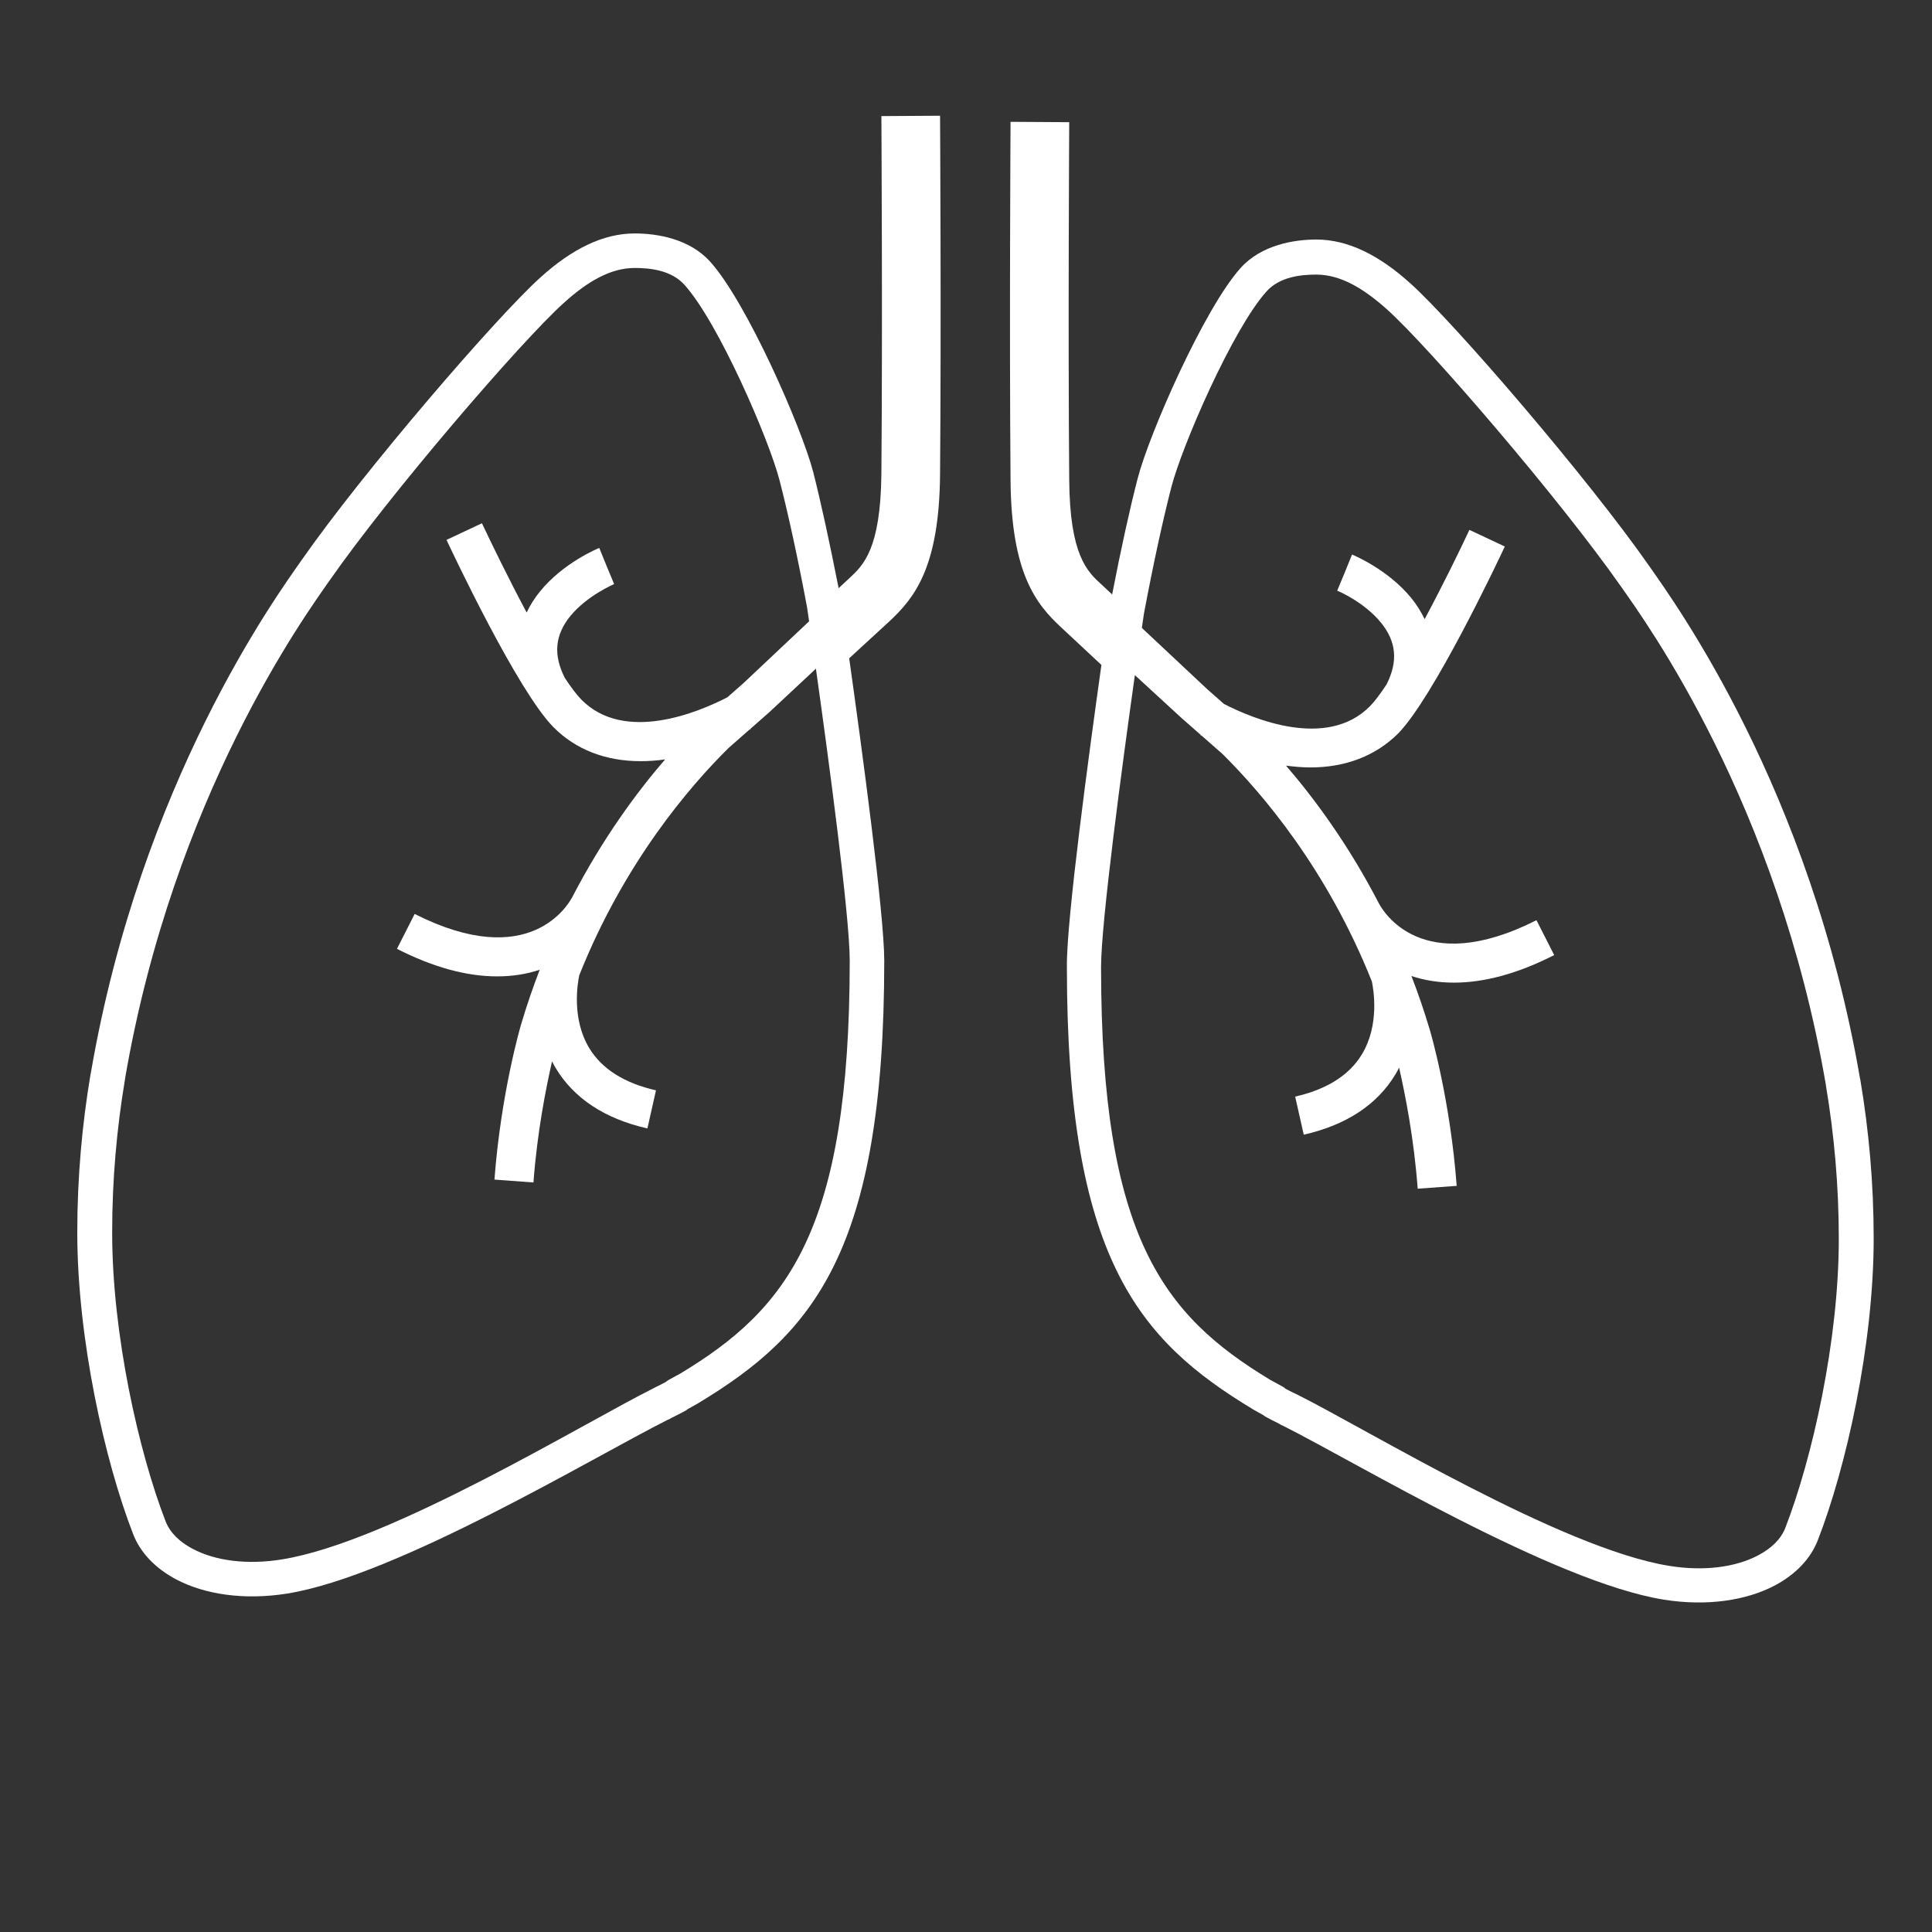
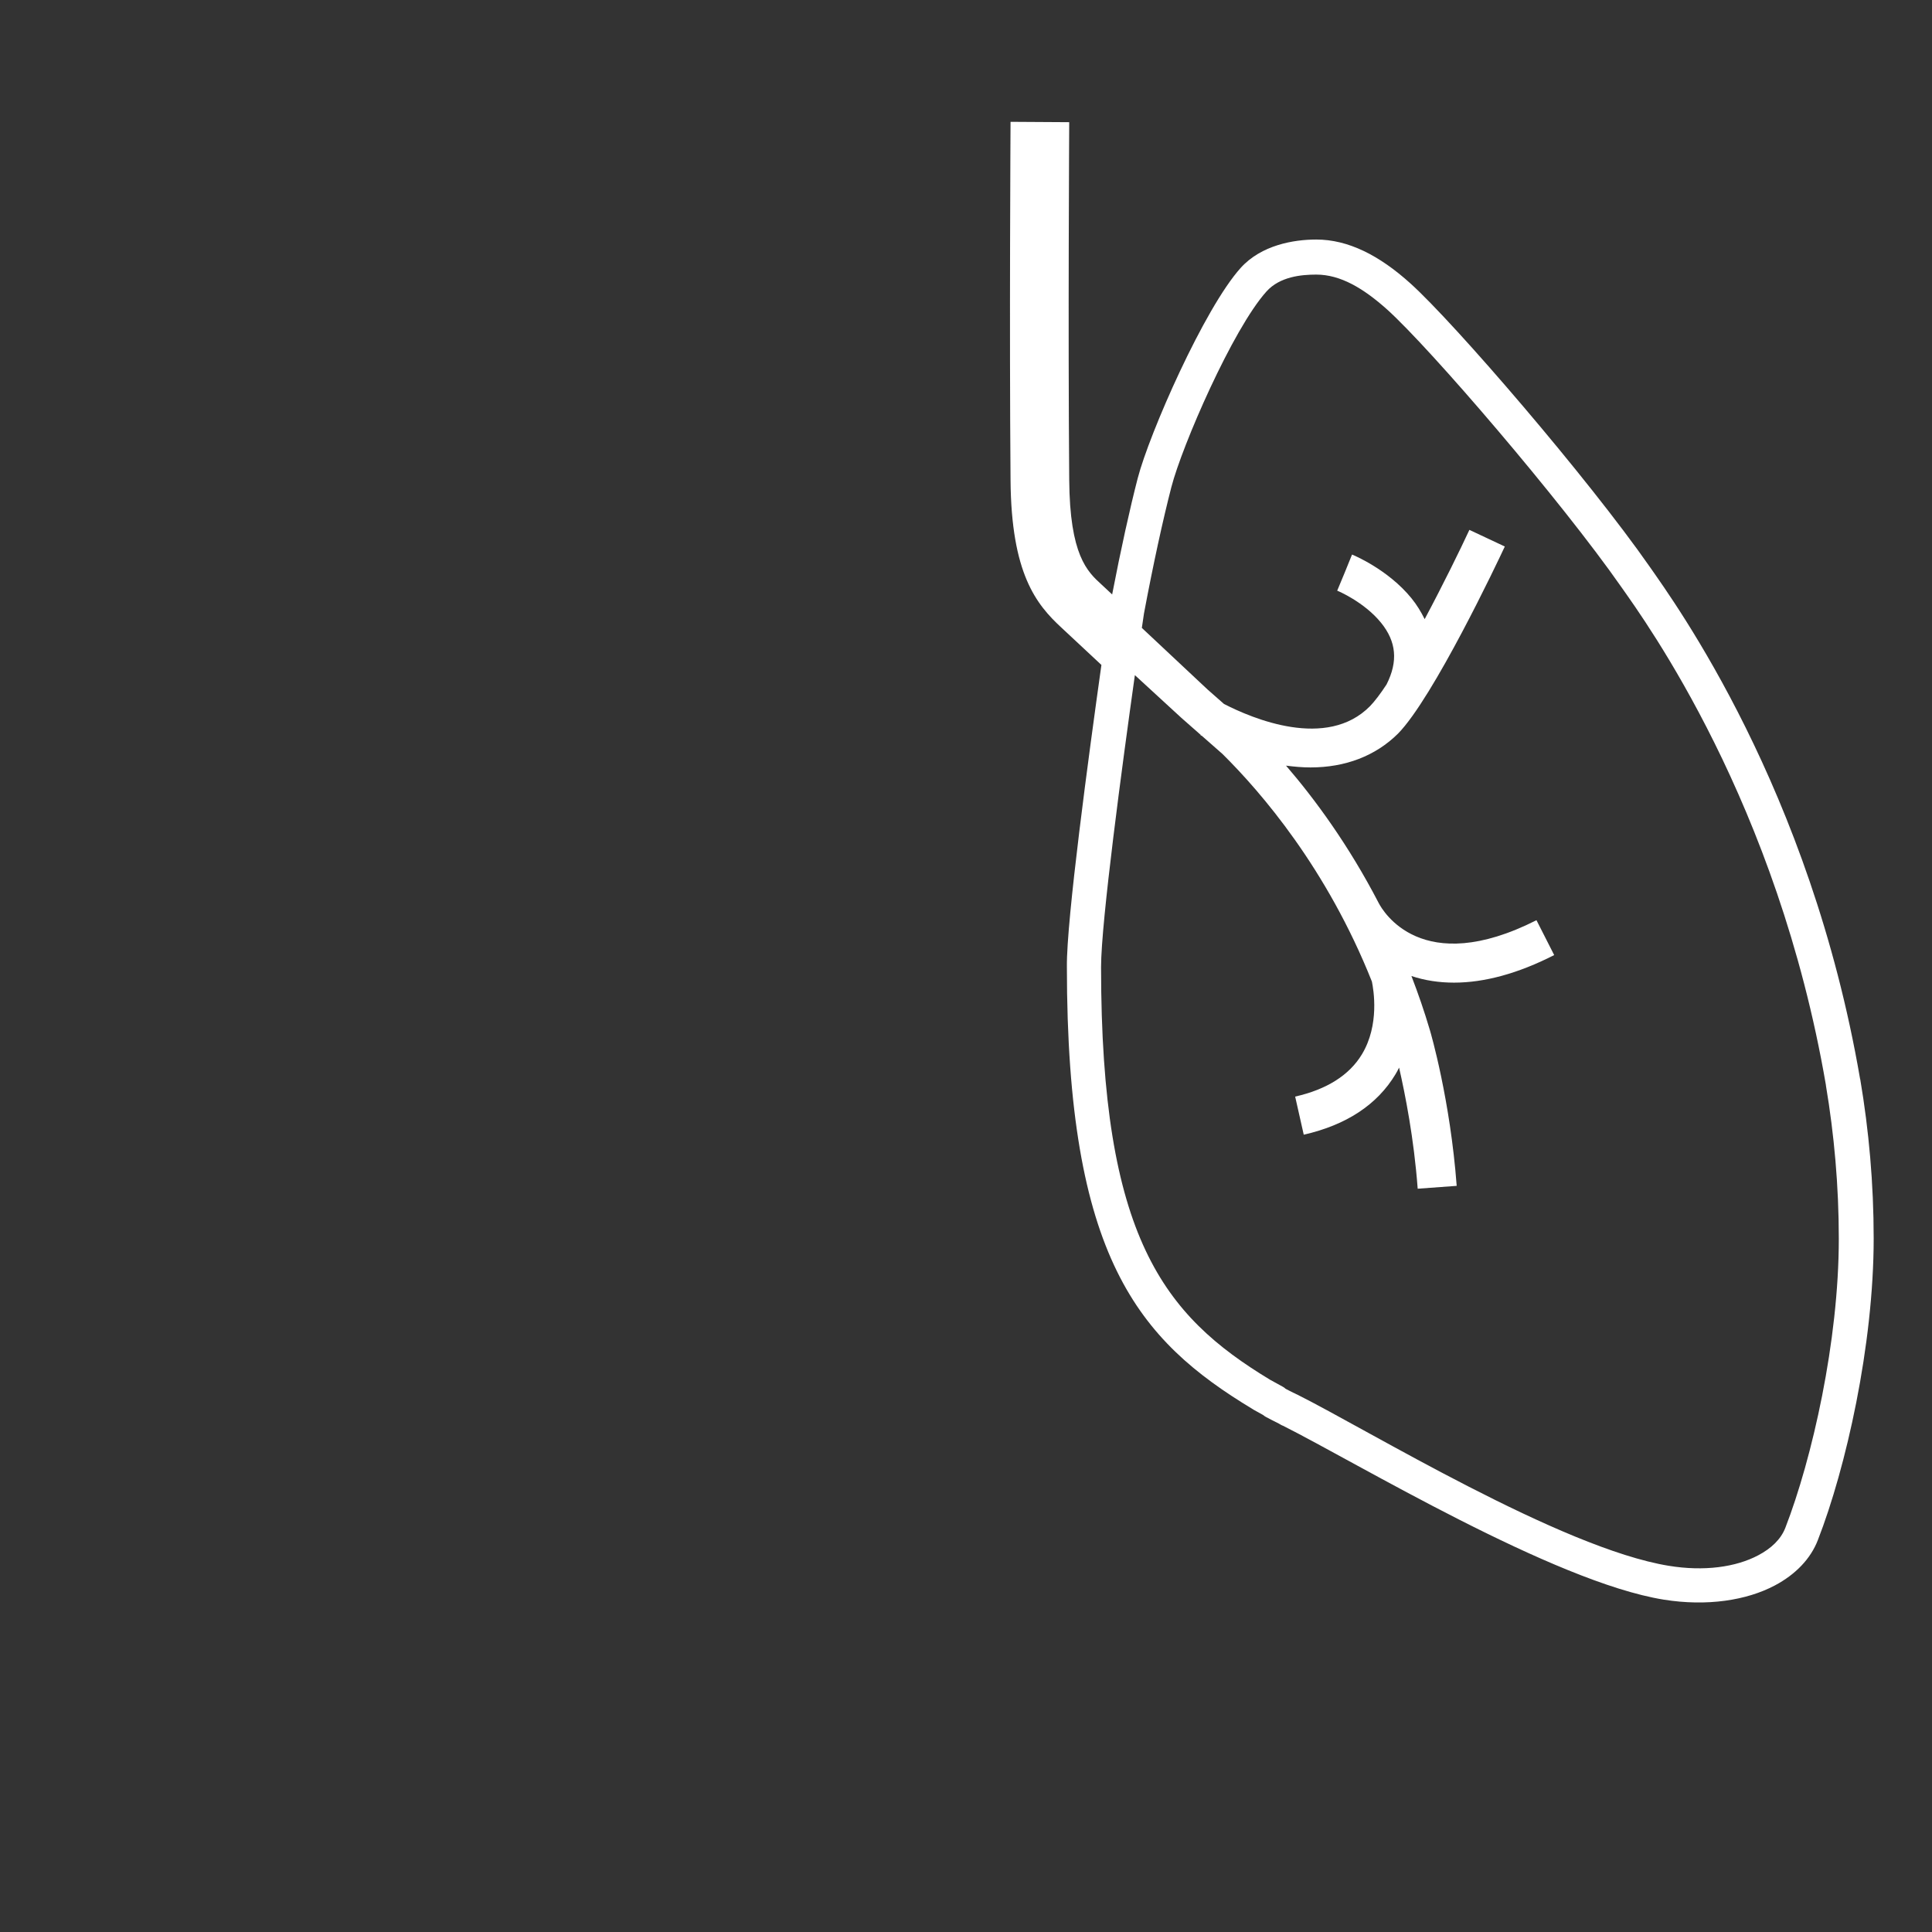
<svg xmlns="http://www.w3.org/2000/svg" id="Layer_1" x="0px" y="0px" viewBox="0 0 1080 1080" style="enable-background:new 0 0 1080 1080;" xml:space="preserve">
  <rect x="0" y="0" width="1080" height="1080" fill="#333333" stroke="none" />
  <style type="text/css">
	.st0{fill:none;}
	.st1{fill:#FFFFFF;}
</style>
-   <rect id="Asthma_White" x="0.7" class="st0" width="1080" height="1080" />
  <g>
-     <path class="st1" d="M468.8,328.8l5.9-5.5c7.9-7.3,17.6-16.3,18-58.6c0.7-83.9,0-198.7,0-199.8l32.8-0.2c0,1.1,0.7,116.1,0,200.3   c-0.4,52.2-14.3,69.3-28.5,82.5L474.7,368c7,49.7,19.6,142.9,19.6,169c0,162.5-39.8,208.7-104,247.4c-0.1,0.1-0.2,0.1-0.3,0.2   l-5.4,3c-0.5,0.4-1,0.8-1.6,1.1c-2.4,1.3-4.8,2.5-7.2,3.7l-1.3,0.7c-0.3,0.2-0.7,0.4-1.1,0.5c-41.1,20.6-151.3,87.3-212.8,97.2   c-24.3,3.9-46.4,0.4-62.1-7.9c-11.7-6.2-20.1-15-24.1-25.4c-15.7-40.4-31.2-108.9-31.2-168.6c0-30.8,2.7-60.5,7.5-88.9l0.1-0.3   c27.9-162.3,103.6-266.3,117.6-286.3C202.8,264,277.5,177.2,302.2,155c17.4-15.7,34.8-24.5,52.6-24.5c12.7,0,30.7,3,42.2,15.8   c20.4,22.6,51.1,92.6,57.6,117.6C458.9,280.8,463.8,303.4,468.8,328.8L468.8,328.8z M452.3,347.3c-0.7-4.5-1.1-7.3-1.2-8.1   c-5.2-27.7-10.6-52.4-15.3-70.6c-6-23.2-34.3-88.5-53.2-109.4c-7.5-8.3-19.5-9.4-27.8-9.4c-13.6,0-26.4,7.6-39.6,19.5   c-24.1,21.7-97.2,106.8-130.9,155.1C170.6,344,97,445.1,69.9,603l0,0.2l0,0c-4.6,27.4-7.2,56-7.2,85.7   c0,57.2,14.9,122.9,29.9,161.6c2.5,6.4,7.9,11.5,15.1,15.3c12.6,6.7,30.4,9.1,50,5.9c60.3-9.7,168.4-76.1,207.9-95.8   c0.1-0.1,0.3-0.1,0.4-0.2l0.7-0.4c0.1-0.1,0.2-0.1,0.3-0.1c1.6-0.8,3.3-1.7,4.9-2.5c0.5-0.4,1-0.7,1.5-1.1l7.1-3.9   c59.6-36,94.5-79.8,94.5-230.7c0-25.1-11.9-113.4-18.9-163.2l-25.8,24.1l-10.8,9.5l0.1,0.2c-0.2,0.1-0.4,0.2-0.7,0.3l-11.6,10.2   c-21.6,21.3-58.3,63.9-83.5,127.1c-0.9,4.4-4.4,24.2,5.6,40.7c7,11.6,19.6,19.6,37.3,23.6l-4.8,21.3c-23.8-5.4-41.1-16.8-51.3-33.8   c-0.7-1.2-1.4-2.5-2-3.7c-3.4,14.9-8.3,39.5-10.4,67.7l-21.8-1.6c3.6-48,14.5-85.6,15-87.1c3.1-10.5,6.6-20.6,10.3-30.2   c-7.5,2.5-15.4,3.7-23.8,3.7c-17.1,0-35.8-5.1-56-15.4l9.9-19.5c64.2,32.5,85.9-5.2,88.2-9.6l0,0c16.8-32.4,35.6-58,51.8-76.8   c-4.7,0.7-9.3,1-13.7,1c-19.4,0-36.3-6.4-48.8-19.1c-19.9-20.2-55.7-96.1-59.7-104.6l19.8-9.3c5.1,10.8,14.7,30.6,25,49.9   c1.9-4,4.3-7.9,7.4-11.7c13-16.1,32.4-24.1,33.2-24.4l4.1,10.1l4.2,10.1c-0.1,0.1-15,6.3-24.5,17.9c-8.6,10.6-9.6,21.6-3.1,34.5   c3.4,5.2,6.6,9.4,9.2,12.1c24.2,24.7,65.8,7,81.7-1.2l9.2-8.1L452.3,347.3L452.3,347.3z" />
    <path class="st1" d="M615.7,371.7l-22.3-20.8c-14.2-13.1-28.1-30.3-28.5-82.5c-0.7-84.1,0-199.2,0-200.3l32.8,0.2   c0,1.1-0.7,115.9,0,199.8c0.3,42.3,10.1,51.4,18,58.6l6,5.6c4.9-25.4,9.9-48,14.3-65c6.5-25,37.2-95,57.6-117.6   c11.5-12.7,29.5-15.8,42.2-15.8c17.8,0,35.2,8.8,52.6,24.5c24.7,22.2,99.4,109,133.8,158.4c14,20.1,89.7,124,117.6,286.3l0.1,0.3   c4.8,28.4,7.5,58.1,7.5,88.9c0,59.7-15.5,128.3-31.2,168.6c-4,10.4-12.4,19.2-24.1,25.4c-15.7,8.3-37.8,11.8-62.1,7.9   c-61.5-9.9-171.7-76.6-212.8-97.2c-0.4-0.1-0.7-0.3-1.1-0.5l-1.2-0.7c-2.4-1.2-4.8-2.4-7.2-3.7c-0.6-0.3-1.1-0.7-1.6-1.1l-5.4-3   c-0.1-0.1-0.2-0.1-0.3-0.2c-64.2-38.7-104-84.9-104-247.4C596.1,514.6,608.7,421.5,615.7,371.7L615.7,371.7z M634.4,377.4   c-7,49.8-18.9,138.1-18.9,163.2c0,150.9,34.9,194.7,94.5,230.7l7.1,3.9c0.6,0.3,1.1,0.7,1.5,1.1c1.6,0.9,3.3,1.7,4.9,2.5   c0.1,0,0.2,0.1,0.3,0.1l0.7,0.4c0.2,0.1,0.3,0.1,0.5,0.2c39.5,19.7,147.6,86,207.9,95.8c19.6,3.2,37.4,0.8,50-5.9   c7.2-3.8,12.6-8.9,15.1-15.3c15-38.7,29.9-104.4,29.9-161.6c0-29.7-2.6-58.3-7.2-85.7h0l0-0.2c-27.1-157.9-100.7-259-114.4-278.5   C872.5,279.7,799.5,194.7,775.4,173c-13.3-11.9-26.1-19.5-39.6-19.5c-8.3,0-20.3,1.1-27.8,9.4c-18.9,21-47.2,86.2-53.2,109.4   c-4.7,18.2-10.1,42.9-15.3,70.6c-0.1,0.8-0.5,3.6-1.2,8.1l36.7,34.4l9.2,8.1c15.9,8.2,57.5,25.8,81.7,1.2c2.6-2.7,5.8-6.9,9.2-12.1   c6.5-12.9,5.5-23.9-3.1-34.5c-9.4-11.6-24.3-17.9-24.5-17.9l4.2-10.1l4.1-10.1c0.8,0.3,20.1,8.3,33.2,24.4   c3.1,3.8,5.4,7.7,7.4,11.7c10.3-19.3,20-39.1,25-49.9l19.8,9.3c-4,8.6-39.9,84.4-59.7,104.6C768.9,422.6,752,429,732.6,429   c-4.5,0-9-0.4-13.7-1c16.2,18.8,35,44.4,51.8,76.8l0,0c2.3,4.4,24,42.1,88.2,9.6l9.9,19.5c-20.2,10.3-39,15.4-56,15.4   c-8.3,0-16.3-1.2-23.8-3.7c3.7,9.6,7.2,19.7,10.3,30.2c0.5,1.6,11.4,39.1,15,87.1l-21.8,1.6c-2.1-28.2-7-52.8-10.4-67.7   c-0.6,1.3-1.3,2.5-2,3.7c-10.2,17-27.5,28.4-51.3,33.8l-4.8-21.3c17.7-4,30.3-12,37.3-23.6c10-16.5,6.5-36.3,5.6-40.7   c-25.2-63.3-61.9-105.8-83.5-127.2l-11.6-10.2c-0.2-0.1-0.4-0.2-0.7-0.3l0.1-0.2l-10.8-9.5L634.4,377.4L634.4,377.4z" />
  </g>
</svg>